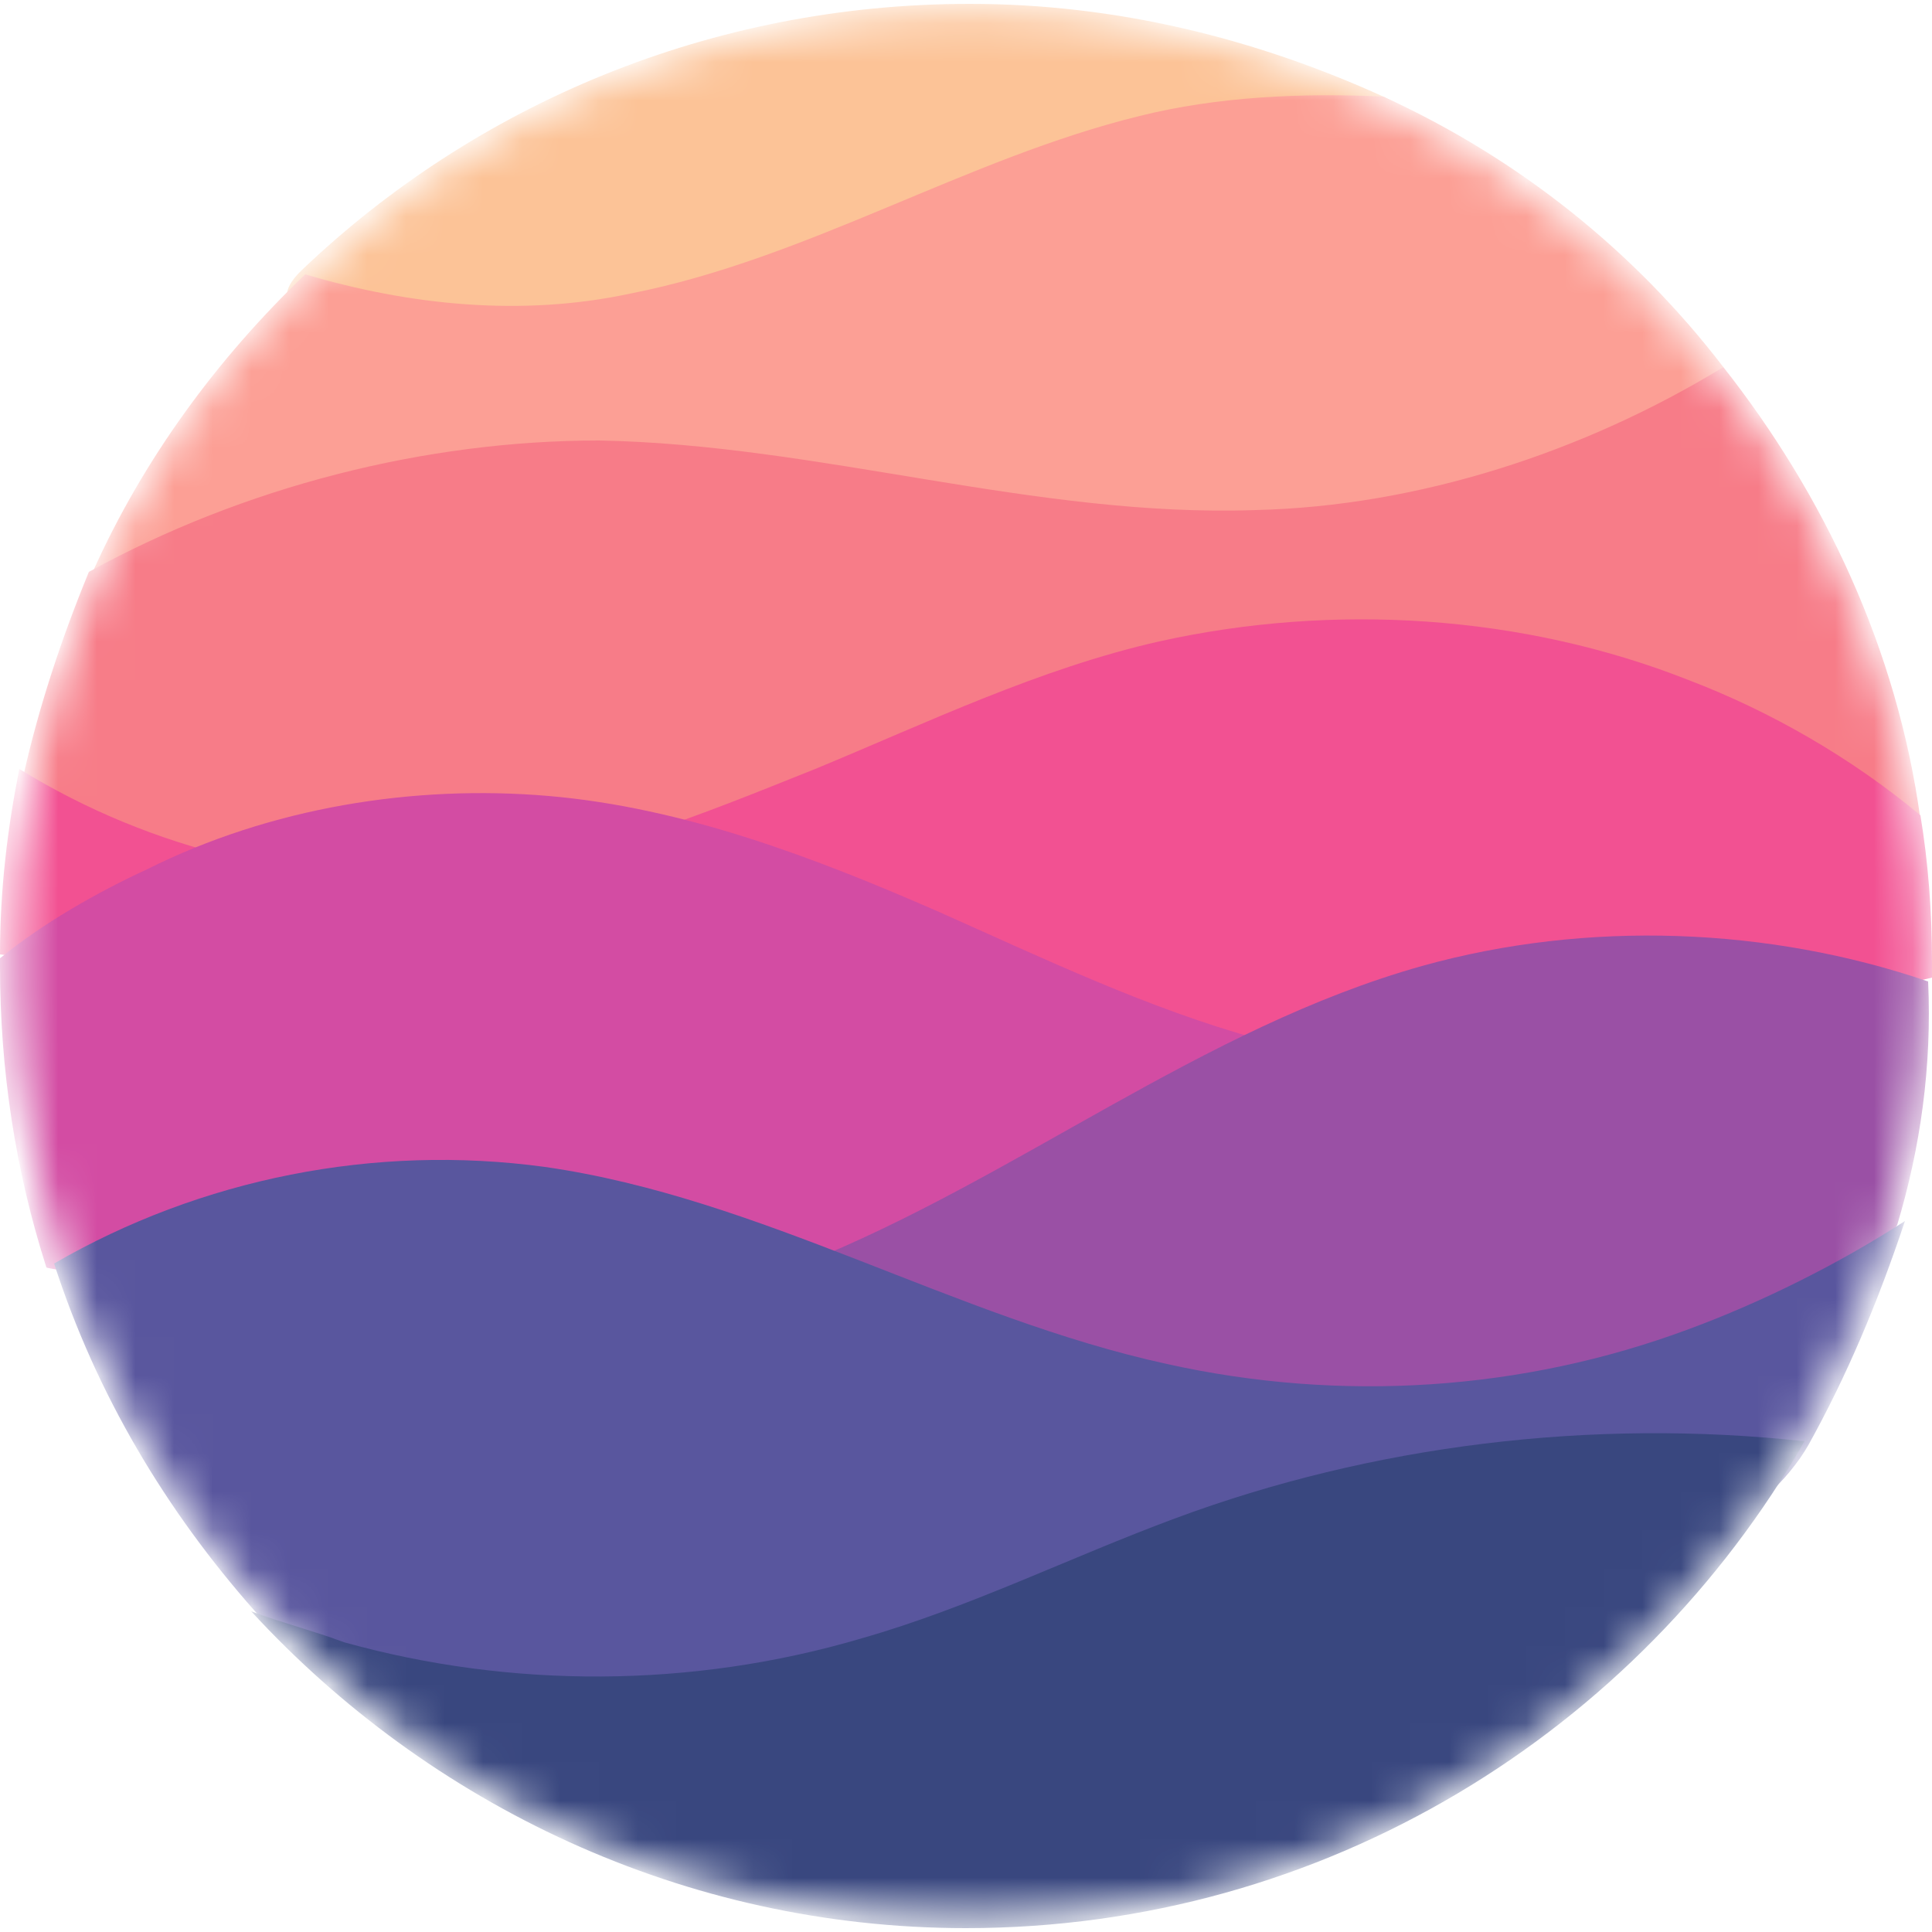
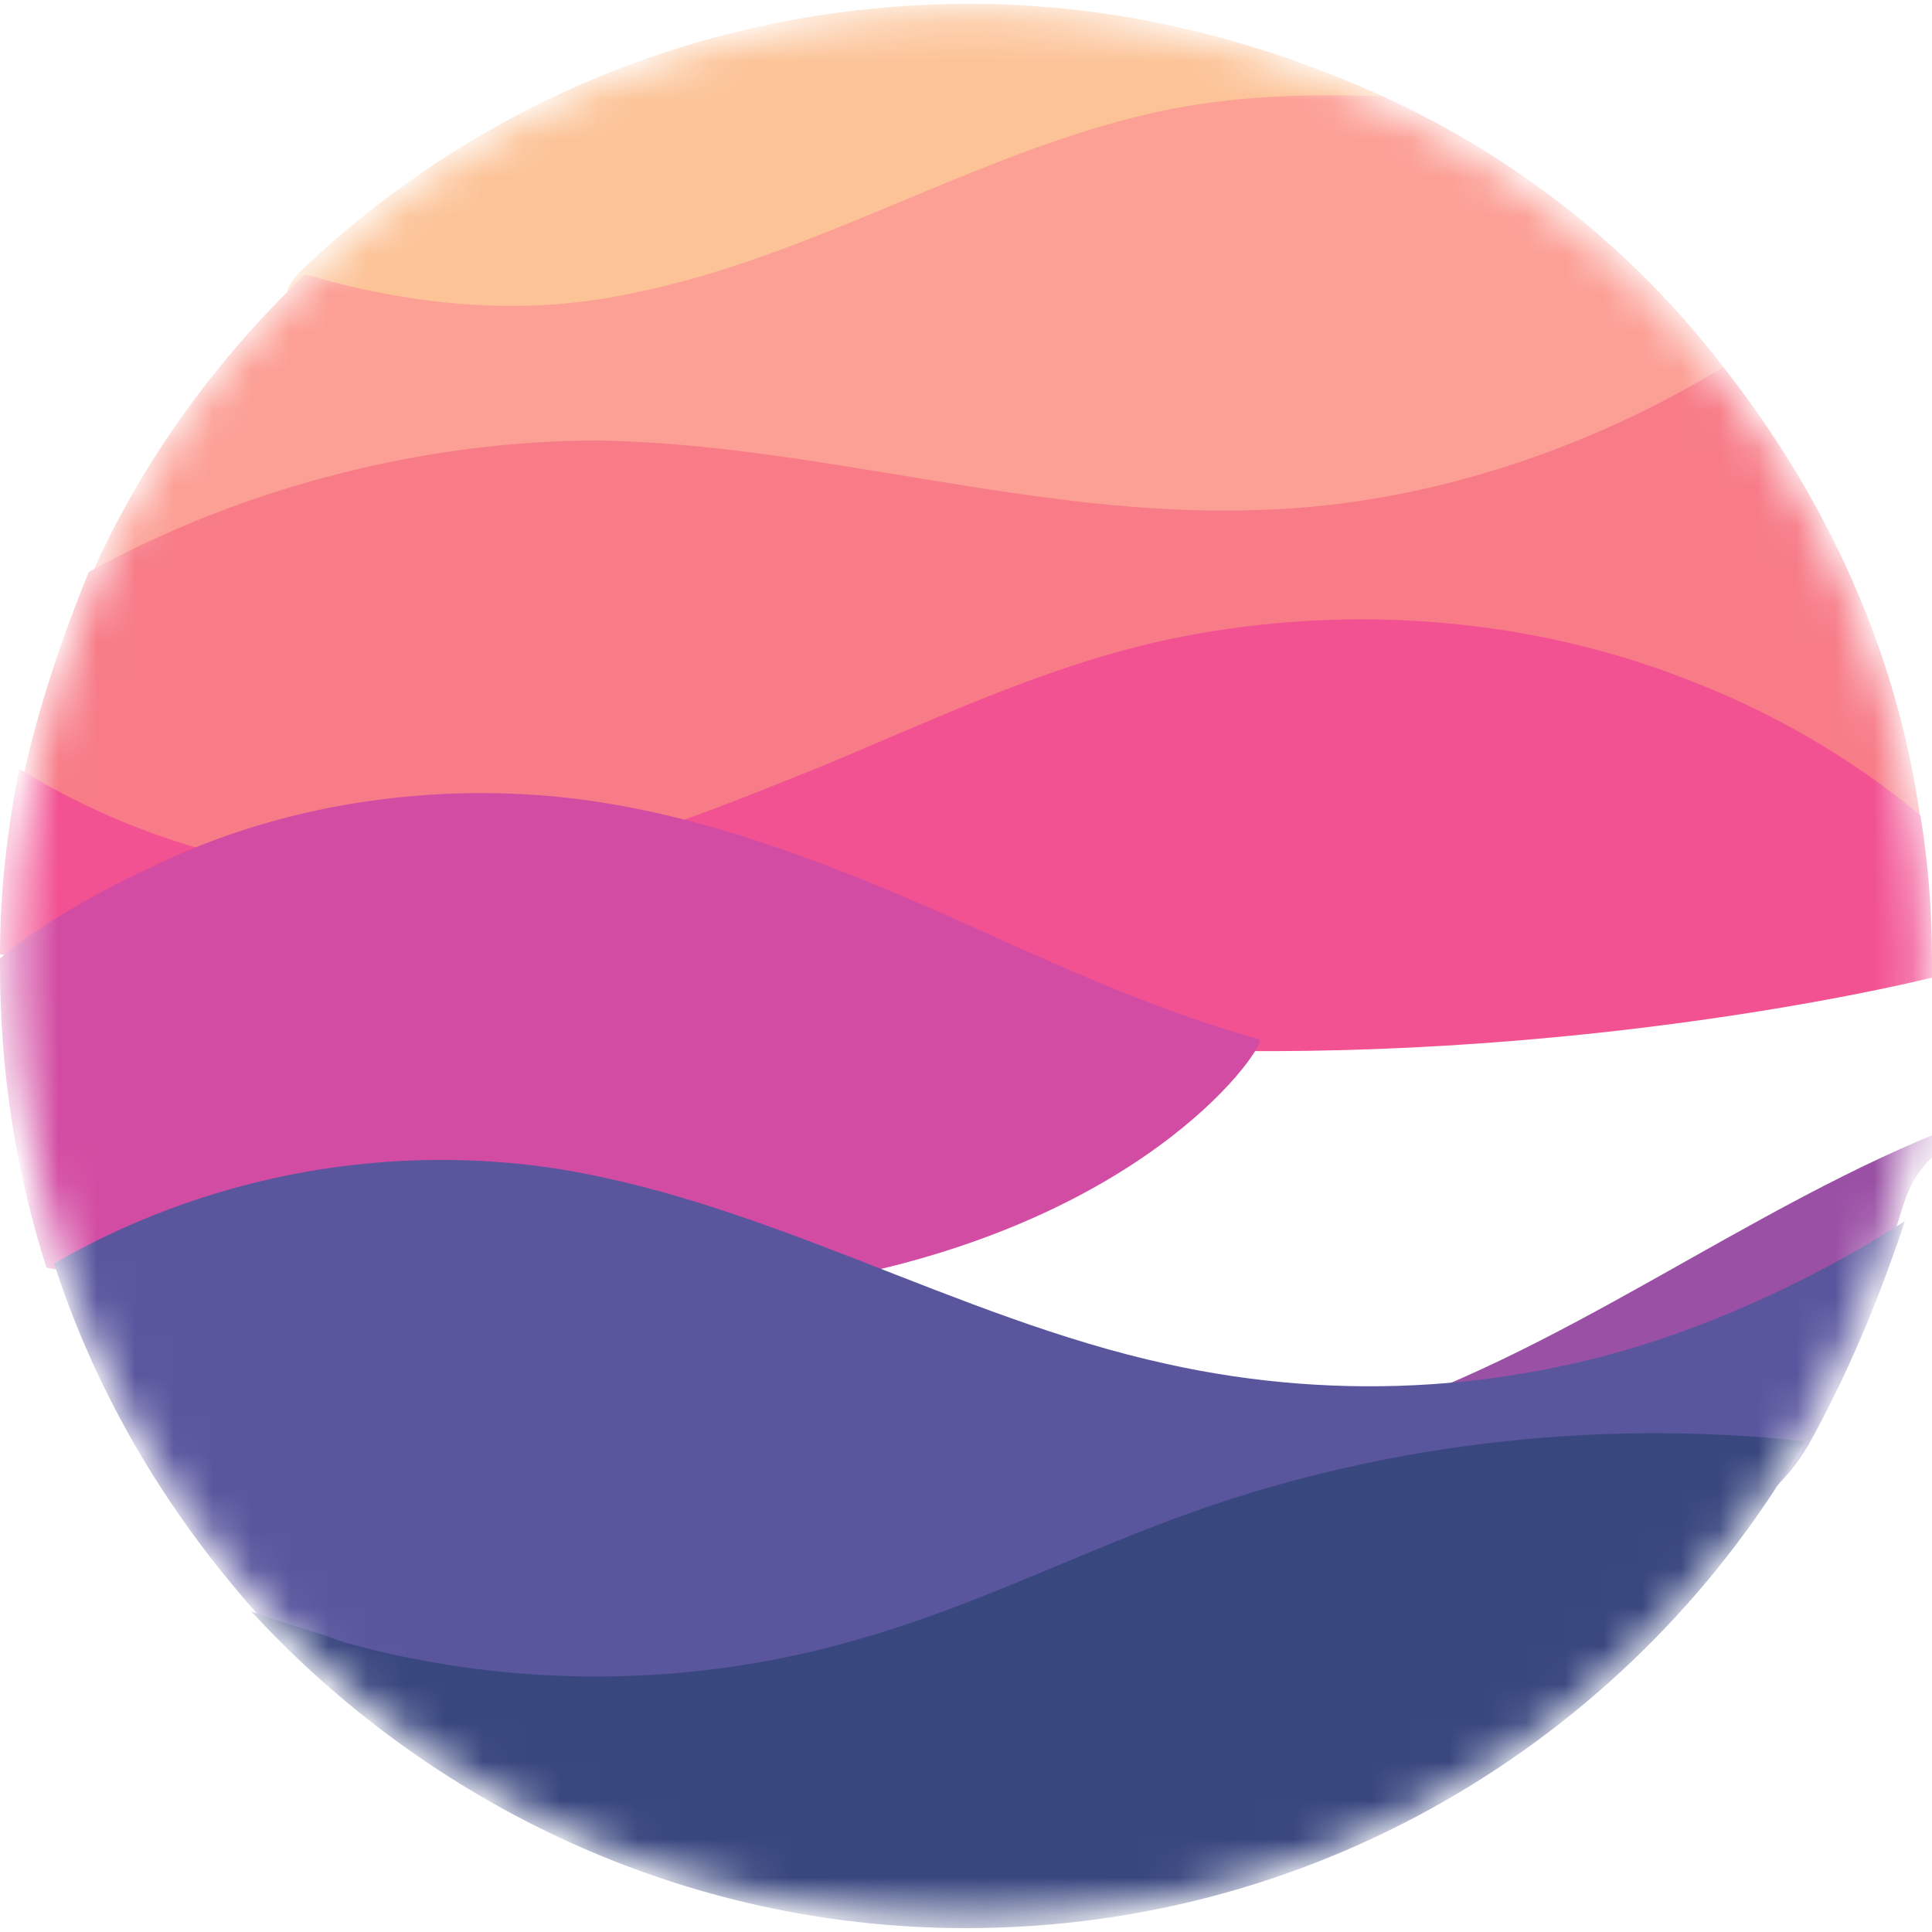
<svg xmlns="http://www.w3.org/2000/svg" version="1.1" id="Layer_1" x="0px" y="0px" width="50px" height="50px" viewBox="0 0 50 50" style="enable-background:new 0 0 50 50;" xml:space="preserve">
  <style type="text/css">
	.st0{fill:#FFFFFF;}
	.st1{filter:url(#Adobe_OpacityMaskFilter);}
	.st2{mask:url(#mask-2_00000023992839843768253640000016530391801870379961_);}
	.st3{fill:#FCC397;}
	.st4{fill:#FC9F95;}
	.st5{fill:#F77C88;}
	.st6{fill:#F25192;}
	.st7{fill:#D34CA3;}
	.st8{fill:#9A50A5;}
	.st9{fill:#59569E;}
	.st10{fill:#39477F;}
</style>
  <g>
    <g>
-       <circle id="path-1_00000047742009156221505300000006911104522336232858_" class="st0" cx="25.1" cy="25" r="24.7" />
-     </g>
+       </g>
    <defs>
      <filter id="Adobe_OpacityMaskFilter" filterUnits="userSpaceOnUse" x="0" y="0.1" width="50" height="49.8">
        <feColorMatrix type="matrix" values="1 0 0 0 0  0 1 0 0 0  0 0 1 0 0  0 0 0 1 0" />
      </filter>
    </defs>
    <mask maskUnits="userSpaceOnUse" x="0" y="0.1" width="50" height="49.8" id="mask-2_00000023992839843768253640000016530391801870379961_">
      <g class="st1">
        <circle id="path-1_00000109726505481057253860000009324192955146513034_" class="st0" cx="25.1" cy="25" r="24.7" />
      </g>
    </mask>
    <g class="st2">
      <g transform="translate(-2, -1)">
        <path class="st3" d="M37.8,3.5C34.5,2,30.9,1.1,27.1,1.1C20.4,1.1,14.3,3.7,9.8,8C5.1,12.5,46.2,7.5,37.8,3.5z" />
        <path class="st4" d="M46.6,10.5c0,0-2,2.8-8.2,3.6c-12.5,1.6-34.1,1.7-34,1.7c1.3-2.9,3.2-5.5,5.5-7.7c2.7,0.8,5.6,1.1,8.4,0.5     C22.9,7.7,27,5.1,31.5,4c2-0.5,4.2-0.6,6.3-0.5C41.3,5.1,44.3,7.5,46.6,10.5z" />
        <path class="st5" d="M51.7,22.2c0,0.1-28.3,2.8-42,2c-4.5-0.3-7.1-3-7.1-3.1c0.4-1.8,1-3.6,1.7-5.3c4-2.2,8.7-3.4,13.2-3.4     c5.7,0.1,11.3,2,17,1.8c4.2-0.1,8.5-1.5,12.1-3.7C49.2,13.8,51.1,17.8,51.7,22.2z" />
        <path class="st6" d="M52,25.9c0,0.1,0,0.4,0,0.4s-7.9,2-18,1.9c-14.2-0.2-32-2.5-32-2.5c0-1.7,0.2-3.3,0.5-4.8     C5.9,23,10,24,14,23.6c3.2-0.3,6.1-1.5,9.1-2.7c2.9-1.2,5.8-2.6,8.9-3.3c4.5-1,9.4-0.7,13.7,1c2.1,0.8,4.2,2,6,3.5     C51.9,23.3,52,24.6,52,25.9z" />
        <path class="st7" d="M23.6,34.1c-7.5,1.4-20.4-0.2-20.4-0.3C2.4,31.3,2,28.7,2,26c0-0.1,0-0.1,0-0.2c1.1-0.9,2.5-1.7,3.8-2.3     c3.2-1.6,6.9-2.2,10.4-1.9c3.5,0.3,6.9,1.6,10.1,3c2.7,1.2,5.4,2.5,8.3,3.3C34.8,28,31.9,32.5,23.6,34.1z" />
-         <path class="st8" d="M51.1,32.7c-0.5,0.9-5.5,3.9-12.3,4.4c-8.9,0.7-19.5-2-16-3.4c5.5-2.2,10.3-6.1,16-7.7c4.3-1.2,9-1,13.1,0.4     C52,28.6,51.7,30.7,51.1,32.7z" />
+         <path class="st8" d="M51.1,32.7c-0.5,0.9-5.5,3.9-12.3,4.4c5.5-2.2,10.3-6.1,16-7.7c4.3-1.2,9-1,13.1,0.4     C52,28.6,51.7,30.7,51.1,32.7z" />
        <path class="st9" d="M48.8,38.4c-4.3,7.5-35.6,9.4-40.2,4.3c-2.3-2.6-4.1-5.6-5.2-9c3.8-2.2,8.3-3.1,12.7-2.5     c5.6,0.8,10.6,3.9,16.1,5.1c4.5,1,9.2,0.7,13.5-0.9c1.9-0.7,3.9-1.7,5.6-2.8C50.6,34.7,49.8,36.6,48.8,38.4z" />
        <path class="st10" d="M48.7,38.3C44.4,45.8,36.3,50.9,27,50.9c-7.3,0-13.9-3.2-18.5-8.2c0.8,0.3,1.6,0.5,2.4,0.8     c4.3,1.2,9,1.2,13.4-0.1c2.8-0.8,5.4-2.1,8.1-3.1C37.5,38.4,43.2,37.7,48.7,38.3z" />
      </g>
    </g>
  </g>
</svg>